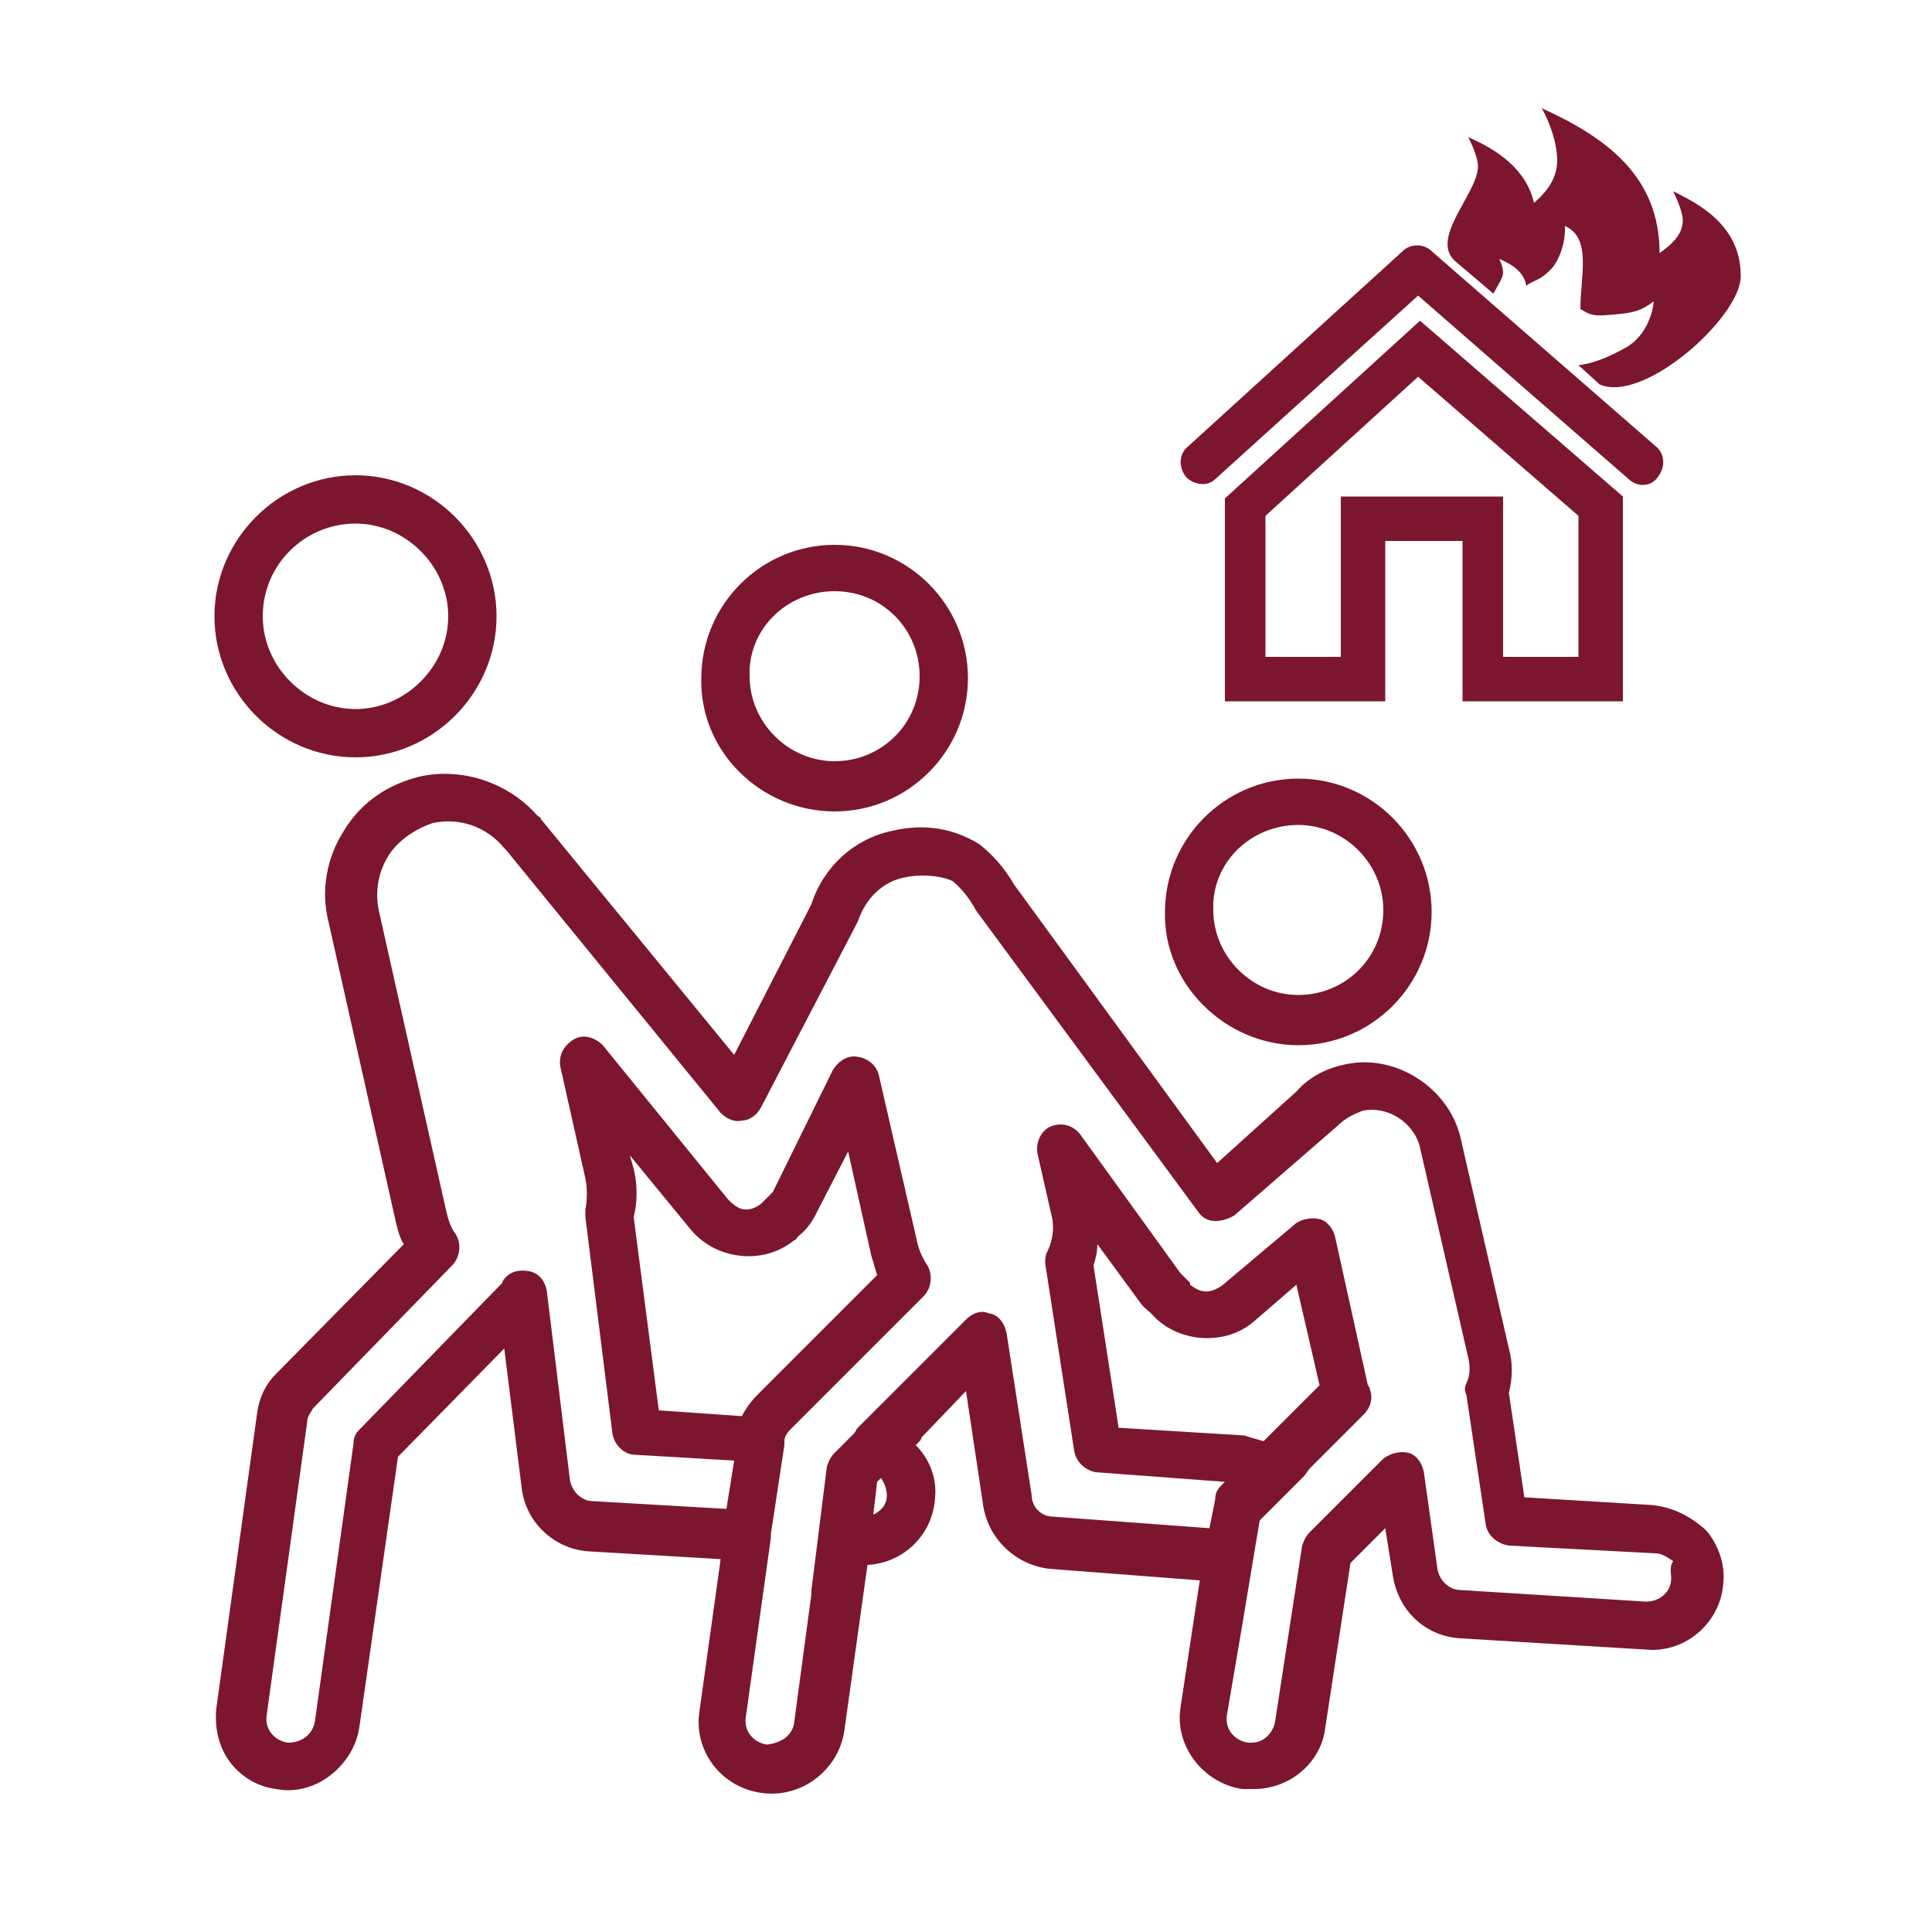
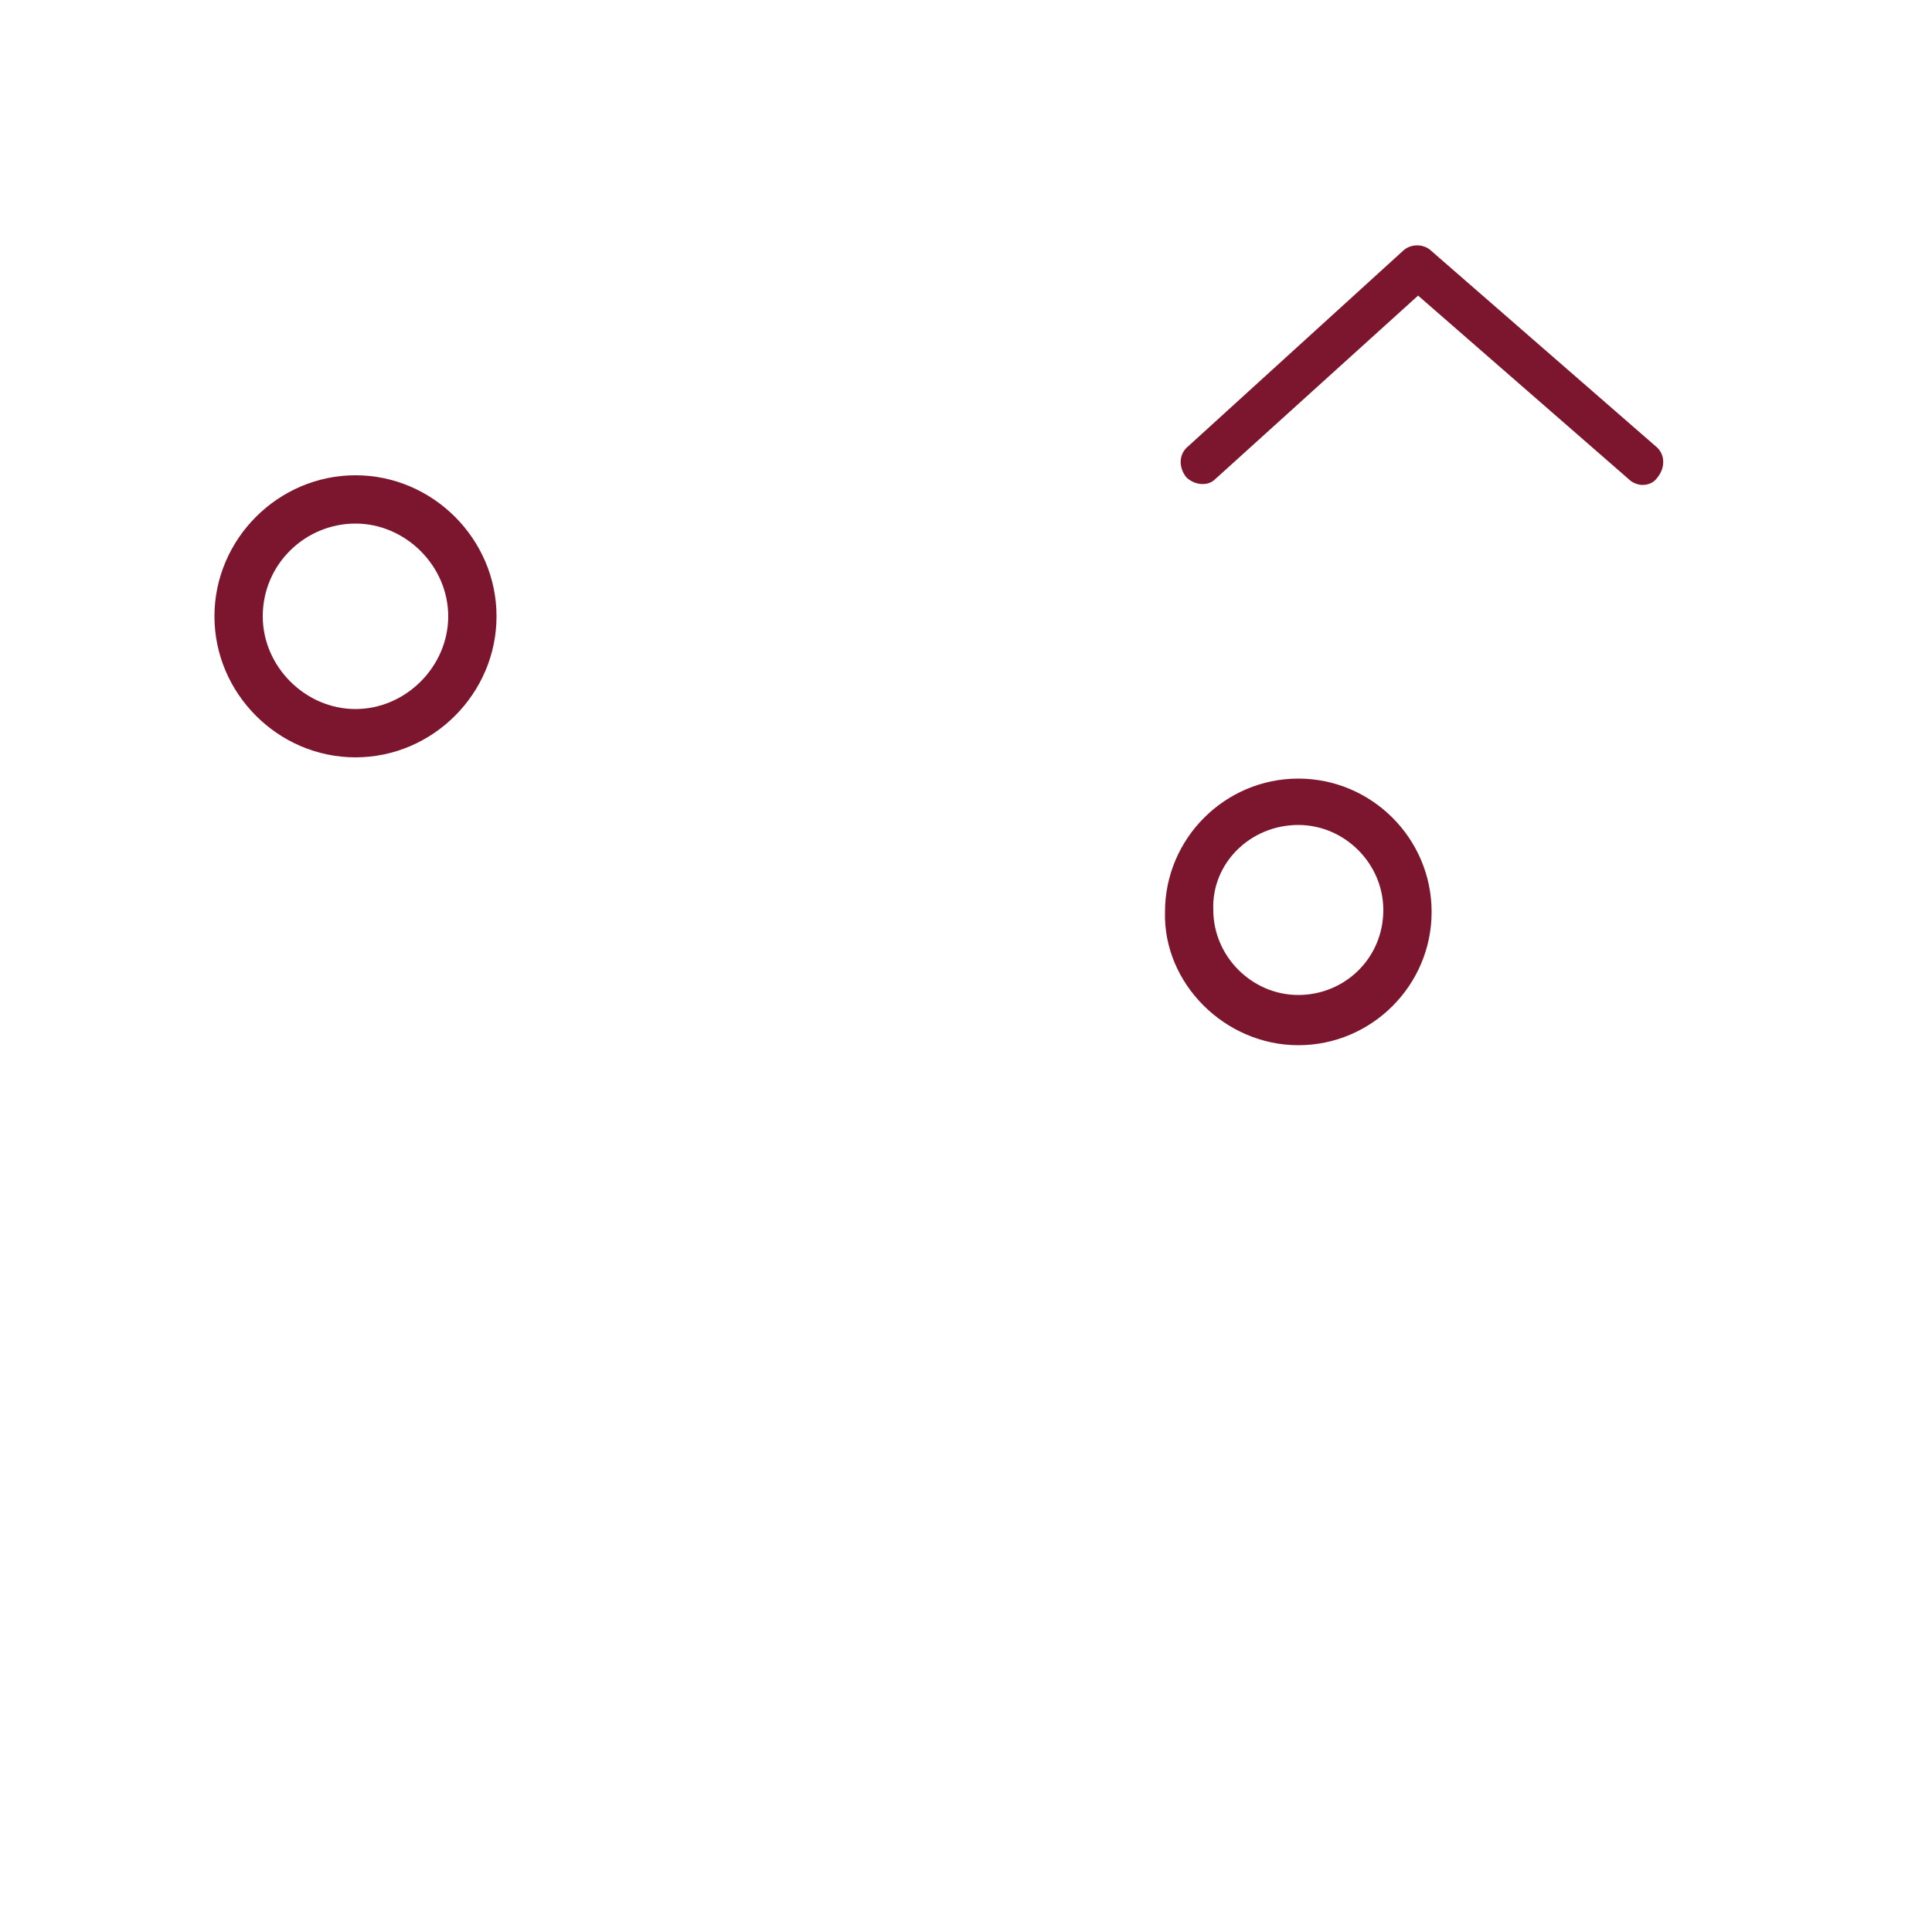
<svg xmlns="http://www.w3.org/2000/svg" version="1.1" id="Layer_1" x="0px" y="0px" viewBox="0 0 100 100" style="enable-background:new 0 0 100 100;" xml:space="preserve">
  <style type="text/css">
	.st0{fill:#7C162E;}
</style>
  <g>
    <path class="st0" d="M18.4,39.2c4,0,7.3-3.3,7.3-7.3c0-4-3.3-7.3-7.3-7.3c-4,0-7.3,3.3-7.3,7.3C11.1,35.9,14.4,39.2,18.4,39.2z    M18.4,27.1c2.6,0,4.8,2.2,4.8,4.8c0,2.6-2.2,4.8-4.8,4.8c-2.6,0-4.8-2.2-4.8-4.8C13.6,29.2,15.8,27.1,18.4,27.1z" />
-     <path class="st0" d="M43.2,42c3.8,0,6.9-3.1,6.9-6.9c0-3.8-3.1-6.9-6.9-6.9c-3.8,0-6.9,3.1-6.9,6.9C36.2,38.9,39.4,42,43.2,42z    M43.2,30.6c2.5,0,4.4,2,4.4,4.4c0,2.5-2,4.4-4.4,4.4c-2.4,0-4.4-2-4.4-4.4C38.7,32.6,40.7,30.6,43.2,30.6z" />
    <path class="st0" d="M67.2,54.1c3.8,0,6.9-3.1,6.9-6.9c0-3.8-3.1-6.9-6.9-6.9c-3.8,0-6.9,3.1-6.9,6.9   C60.2,50.9,63.4,54.1,67.2,54.1z M67.2,42.7c2.4,0,4.4,2,4.4,4.4c0,2.5-2,4.4-4.4,4.4s-4.4-2-4.4-4.4   C62.7,44.7,64.7,42.7,67.2,42.7z" />
-     <path class="st0" d="M85.5,77.9l-6.6-0.4l-0.8-5.4c0.2-0.8,0.2-1.6,0-2.3l-2.5-10.9c-0.6-2.6-3.4-4.4-6-3.8c-1,0.2-1.9,0.7-2.5,1.4   L63,60.2L52.5,45.8c-0.3-0.5-0.8-1.3-1.8-2.1c-1.3-0.8-2.8-1.1-4.5-0.7c-2,0.4-3.6,1.9-4.2,3.8l-4,7.8L28,42.4   c0-0.1-0.1-0.1-0.2-0.2c-1.5-1.7-3.9-2.5-6.1-2c-1.6,0.4-3,1.3-3.9,2.8c-0.9,1.4-1.2,3.1-0.8,4.7l3.5,15.6c0.1,0.4,0.2,0.8,0.4,1.1   l-6.6,6.7c-0.6,0.6-0.9,1.3-1,2.1l-2.1,15.2c-0.1,1,0.1,2,0.7,2.8c0.6,0.8,1.5,1.3,2.4,1.4c2,0.4,4-1.2,4.3-3.2l2-14l5.5-5.6L27,77   c0.2,1.8,1.7,3.2,3.5,3.3l6.8,0.4l-1.1,7.9c-0.3,2,1.1,3.9,3.2,4.2c2.1,0.3,4-1.2,4.3-3.2l1.2-8.6c1.9-0.1,3.4-1.6,3.5-3.5   c0.1-1-0.3-2-1-2.7l0.1-0.1c0.1-0.1,0.2-0.2,0.2-0.3L50,72l0.9,6c0.3,1.7,1.7,3,3.4,3.2l7.8,0.6l-1,6.6c-0.3,2,1.2,3.9,3.2,4.2   c0.2,0,0.4,0,0.6,0c1.9,0,3.5-1.4,3.7-3.2l1.3-8.5l1.8-1.8l0.4,2.5c0.3,1.8,1.7,3.1,3.5,3.2l9.9,0.6c2,0,3.6-1.6,3.7-3.5   c0.1-1-0.3-2-0.9-2.7C87.4,78.4,86.5,78,85.5,77.9z M32.8,60.5l-0.2-0.7l3.2,3.9c1.3,1.5,3.7,1.8,5.3,0.5c0.1,0,0.2-0.2,0.2-0.2   c0.4-0.3,0.7-0.7,0.9-1.1l1.7-3.3l1.2,5.4c0.1,0.3,0.2,0.7,0.3,1l-6.2,6.2c-0.3,0.3-0.6,0.7-0.8,1.1L34.1,73l-1.3-10   C33,62.2,33,61.3,32.8,60.5z M45.9,77.4c0,0.5-0.3,0.8-0.7,1l0.2-1.7l0.2-0.2C45.8,76.8,45.9,77.1,45.9,77.4z M86.5,81.7   c0,0.7-0.6,1.2-1.3,1.2c0,0,0,0,0,0l-9.6-0.6c-0.6,0-1.1-0.5-1.2-1.1l-0.7-5c-0.1-0.5-0.4-0.9-0.8-1c-0.4-0.1-0.9,0-1.3,0.3   l-3.8,3.8c-0.2,0.2-0.3,0.4-0.4,0.7L66,89.1c-0.1,0.6-0.6,1.1-1.2,1.1l-0.2,0c-0.7-0.1-1.2-0.7-1.1-1.4l0.8-4.7c0,0,0,0,0,0   l0.9-5.4l2.3-2.3c0.1-0.1,0.2-0.3,0.3-0.4l2.8-2.8c0.3-0.3,0.5-0.8,0.3-1.3c0-0.1-0.1-0.2-0.1-0.2L69.1,64   c-0.1-0.4-0.4-0.8-0.8-0.9c-0.4-0.1-0.9,0-1.2,0.2l-3.8,3.2c-0.8,0.6-1.3,0.3-1.7,0c0,0,0,0,0-0.1c-0.1-0.1-0.2-0.2-0.3-0.3   c0,0-0.2-0.2-0.2-0.2l-5.2-7.2c-0.4-0.5-1-0.6-1.5-0.4c-0.5,0.2-0.8,0.8-0.7,1.4l0.7,3.1c0.2,0.7,0.1,1.4-0.2,2   c-0.1,0.2-0.1,0.4-0.1,0.6l1.5,9.7c0.1,0.6,0.6,1,1.1,1.1l6.7,0.5l-0.2,0.2c-0.2,0.2-0.3,0.4-0.3,0.7l-0.3,1.5l-8.1-0.6   c-0.6,0-1.1-0.5-1.1-1.1l-1.3-8.4c-0.1-0.5-0.4-0.9-0.8-1c-0.1,0-0.3-0.1-0.4-0.1c-0.3,0-0.6,0.1-0.9,0.4l-5.6,5.6   c-0.1,0.1-0.1,0.2-0.2,0.3l-1,1c-0.2,0.2-0.3,0.4-0.4,0.7l-0.8,6.4c0,0.1,0,0.1,0,0.2l-0.9,6.7c-0.1,0.6-0.6,1-1.4,1.1   c-0.7-0.1-1.2-0.7-1.1-1.4l1.3-9.3c0-0.1,0-0.1,0-0.2l0.7-4.6c0,0,0-0.1,0-0.1c0,0,0-0.1,0-0.1c0-0.3,0.2-0.5,0.4-0.7l6.8-6.8   c0.4-0.4,0.5-1.1,0.2-1.6c-0.2-0.3-0.4-0.7-0.5-1.1l-2-8.7c-0.1-0.5-0.5-0.9-1.1-1c-0.5-0.1-1,0.2-1.3,0.7L40,61.7   c-0.1,0.1-0.2,0.2-0.4,0.4c0,0-0.1,0.1-0.2,0.2c-0.8,0.6-1.3,0.2-1.7-0.2l-6.5-8c-0.4-0.4-1-0.6-1.5-0.3c-0.5,0.3-0.8,0.8-0.7,1.4   l1.3,5.8c0.1,0.5,0.1,1.1,0,1.6c0,0.1,0,0.3,0,0.4l1.4,11.2c0.1,0.6,0.6,1.1,1.2,1.1l5.1,0.3l-0.4,2.5l-6.9-0.4   c-0.6,0-1.1-0.5-1.2-1.1l-1.2-9.8c-0.1-0.5-0.4-0.9-0.9-1c-0.5-0.1-1,0-1.3,0.4c-0.1,0.1-0.1,0.2-0.1,0.2L18.6,74   c-0.2,0.2-0.3,0.4-0.3,0.7l-2,14.4c-0.1,0.6-0.6,1.1-1.4,1.1c-0.7-0.1-1.2-0.7-1.1-1.4l2.1-15.2c0-0.3,0.2-0.5,0.3-0.7l7.2-7.4   c0.4-0.4,0.5-1.1,0.2-1.6c-0.3-0.4-0.4-0.8-0.5-1.2l-3.5-15.6c-0.2-1,0-2,0.5-2.8c0.5-0.8,1.4-1.4,2.3-1.7c1.4-0.3,2.8,0.2,3.7,1.3   c0,0,0.1,0.1,0.1,0.1l11.1,13.6c0.3,0.3,0.7,0.5,1.1,0.4c0.4,0,0.8-0.3,1-0.7l5-9.6c0.4-1.2,1.3-2.1,2.5-2.3c1-0.2,2,0,2.4,0.2   c0.6,0.5,1,1.1,1.2,1.5l11.5,15.6c0.2,0.3,0.5,0.5,0.9,0.5c0.3,0,0.7-0.1,1-0.3l5.3-4.6c0.4-0.4,0.8-0.6,1.3-0.8   c1.3-0.3,2.7,0.6,3,1.9l2.5,10.9c0.1,0.4,0.1,0.9-0.1,1.3c-0.1,0.2-0.1,0.4,0,0.6l1,6.7c0.1,0.6,0.6,1,1.2,1.1l7.6,0.4   c0.3,0,0.6,0.2,0.9,0.4C86.4,81.1,86.5,81.4,86.5,81.7z M57.9,73.9l-1.3-8.4c0.1-0.3,0.2-0.7,0.2-1.1l2.2,3   c0.2,0.3,0.4,0.4,0.6,0.6c0,0,0,0,0,0c1.3,1.5,3.8,1.7,5.3,0.4l2.2-1.9l1.2,5.2l-2.9,2.9c-0.3-0.1-0.7-0.2-1-0.3L57.9,73.9z" />
    <path class="st0" d="M62.9,24.8l10.5-9.5l10.9,9.5c0.2,0.2,0.5,0.3,0.7,0.3c0.3,0,0.6-0.1,0.8-0.4c0.4-0.5,0.4-1.2-0.1-1.6L74.1,13   c-0.4-0.4-1.1-0.4-1.5,0L61.5,23.1c-0.5,0.4-0.5,1.1-0.1,1.6C61.8,25.1,62.5,25.2,62.9,24.8z" />
-     <path class="st0" d="M84,36.2V25.7l-10.5-9.1l-10.1,9.2v10.5h8.3v-8.3h4v8.3H84z M69.4,25.6V34h-3.9v-7.3l7.9-7.2l8.3,7.2V34h-3.9   h0v-8.3H69.4z" />
-     <path class="st0" d="M75.3,13.5l2,1.7c0.2-0.4,0.5-0.8,0.5-1.1c0-0.2-0.1-0.5-0.2-0.7l0,0l0,0c0.7,0.3,1.3,0.7,1.4,1.4   c0.3-0.3,0.7-0.2,1.4-1c0.7-1,0.6-2.1,0.6-2.1c1.4,0.6,0.8,2.6,0.8,4.3c0.4,0.2,0.5,0.4,1.5,0.3c1.3-0.1,1.6-0.2,2.3-0.7   c0,0-0.1,1.5-1.3,2.3c-0.5,0.3-1.6,0.9-2.6,1l1.1,1c2.3,1,7.3-3.5,7.3-5.6c0-2.3-1.6-3.5-3.5-4.4l0,0l0,0c0.2,0.4,0.5,1.1,0.5,1.5   c0,0.7-0.5,1.2-1.2,1.7c0-4-2.8-6-6.1-7.5l0,0l0,0c0.4,0.7,0.8,1.8,0.8,2.7c0,0.9-0.5,1.6-1.2,2.2c-0.4-1.7-1.8-2.7-3.4-3.4l0,0   l0,0c0.2,0.4,0.5,1.1,0.5,1.5C76.5,10,74,12.3,75.3,13.5z" />
  </g>
</svg>